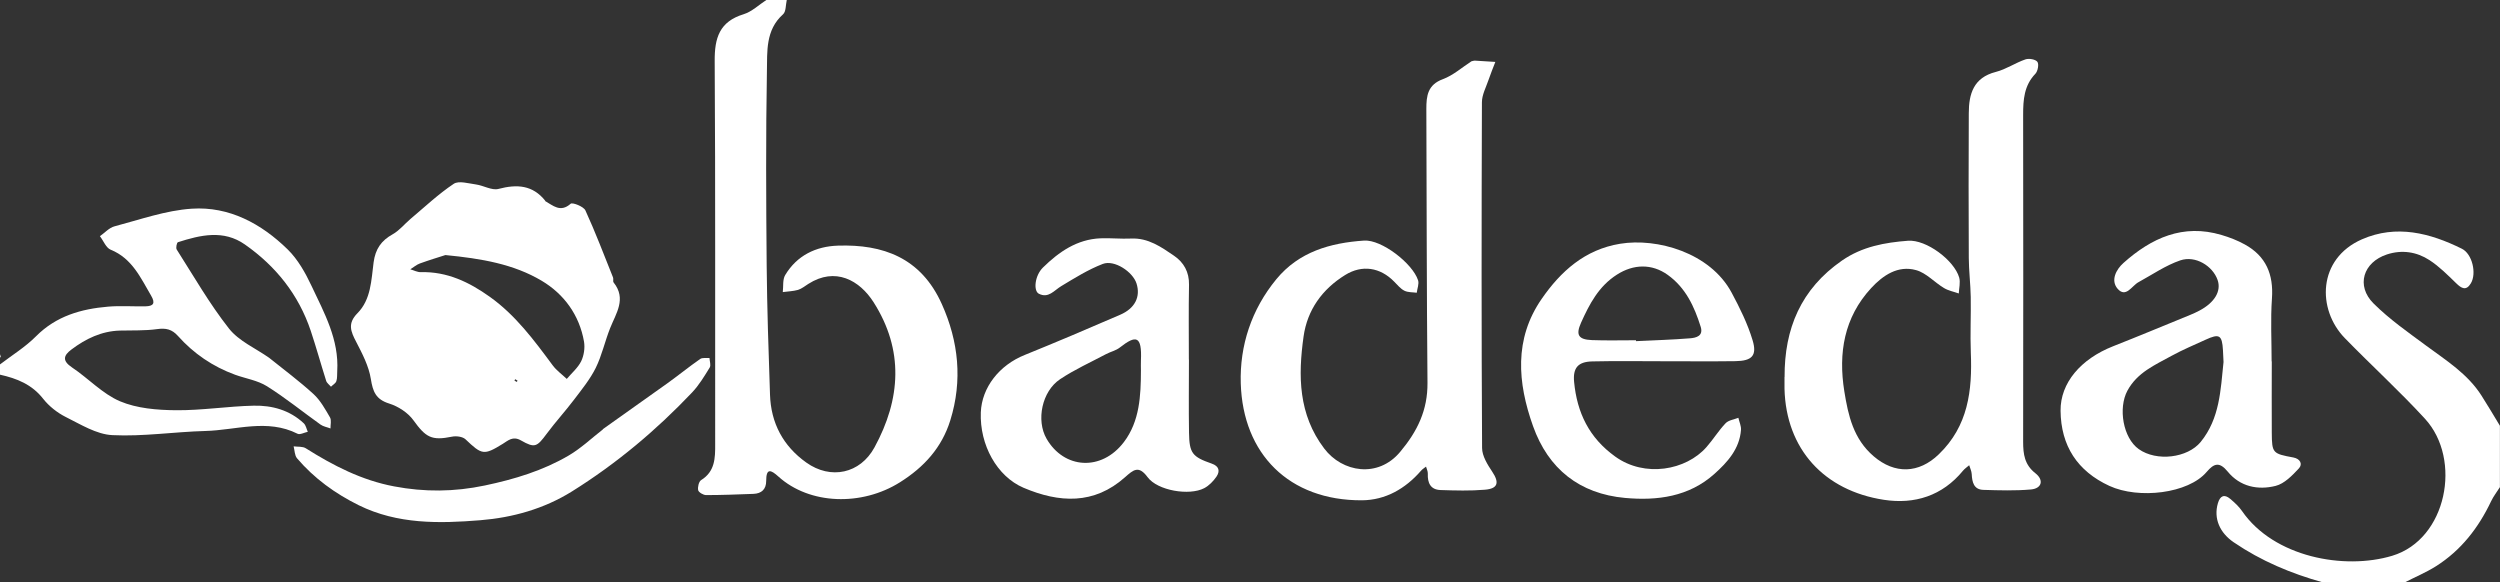
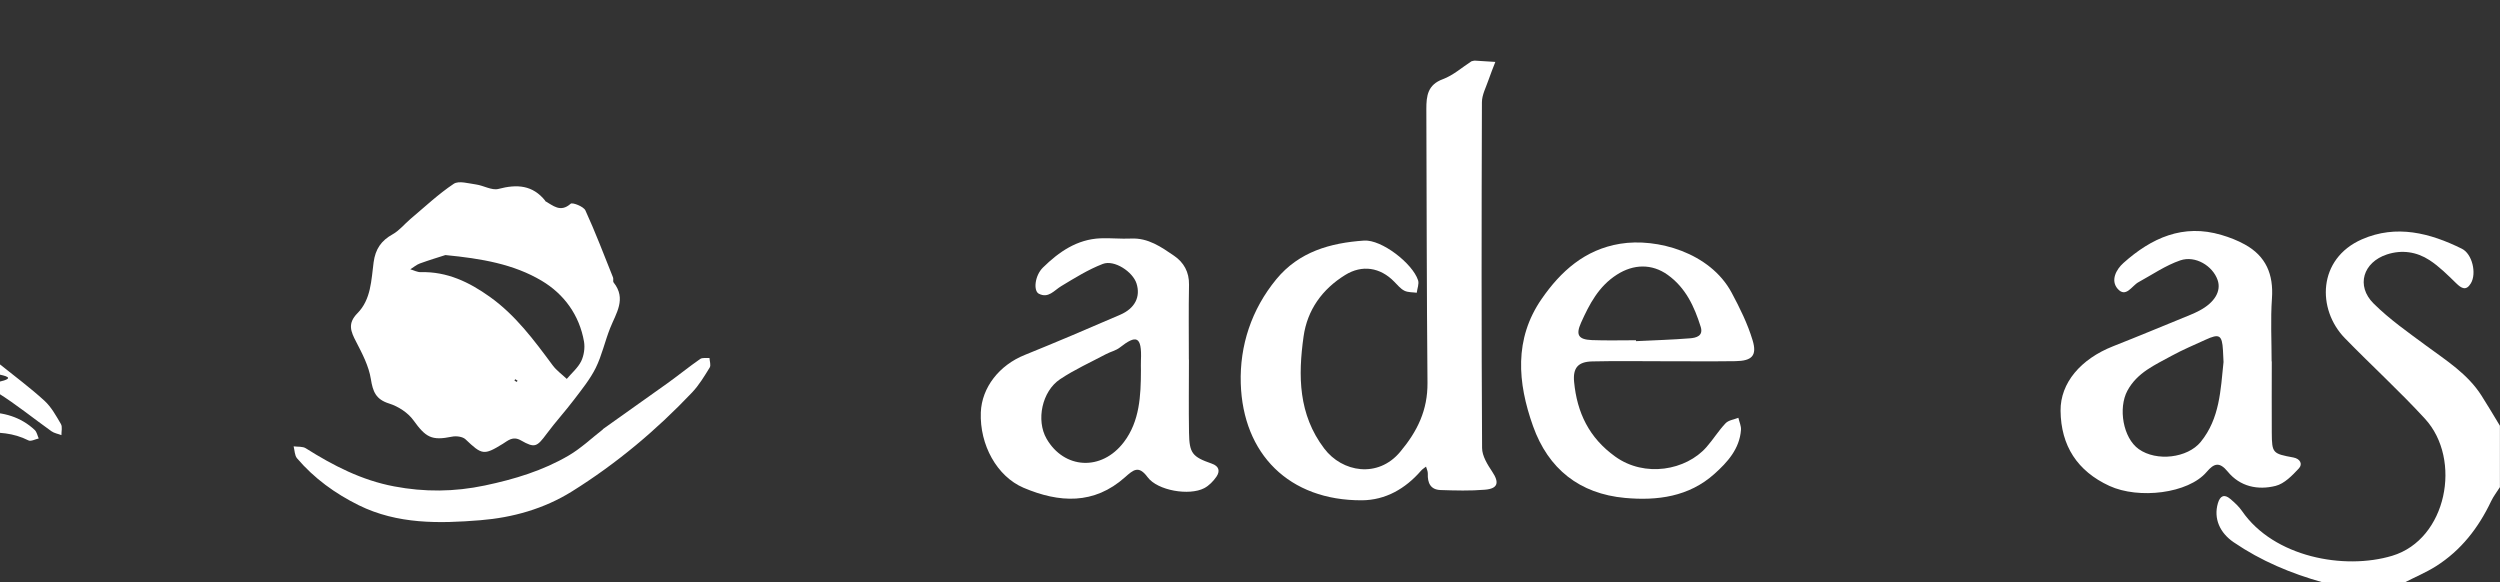
<svg xmlns="http://www.w3.org/2000/svg" id="Layer_2" data-name="Layer 2" viewBox="0 0 307.27 71.58">
  <rect x="0" y="0" width="307.27" height="71.58" fill="#333333" stroke="none" />
  <defs>
    <style>      .cls-1 {        fill: #fff;      }    </style>
  </defs>
  <g id="Layer_2-2" data-name="Layer 2">
    <g>
-       <path class="cls-1" d="M96.7,0c-.14.6-.08,1.43-.46,1.76-2.17,1.94-1.93,4.58-1.98,7-.14,7.95-.1,15.9-.03,23.86.05,5.29.23,10.59.41,15.88.11,3.5,1.61,6.32,4.46,8.35,3,2.14,6.62,1.37,8.38-1.86,3.24-5.94,3.63-11.96-.1-17.83-1.73-2.72-4.71-4.39-8.04-2.26-.41.26-.81.59-1.26.73-.6.17-1.24.18-1.87.27.09-.71-.04-1.54.3-2.1,1.45-2.41,3.77-3.52,6.48-3.61,5.51-.18,10.2,1.46,12.77,7.19,2.06,4.58,2.56,9.39,1.04,14.28-1.04,3.35-3.22,5.75-6.18,7.61-4.69,2.96-11.1,2.78-14.95-.7-.95-.86-1.5-1.05-1.5.55,0,1.01-.57,1.54-1.56,1.58-1.94.07-3.89.15-5.83.15-.34,0-.91-.34-.97-.6-.08-.38.08-1.06.36-1.24,1.71-1.06,1.74-2.7,1.73-4.42-.02-15.7.04-31.39-.06-47.08-.02-2.86.59-4.85,3.55-5.76C92.41,1.44,93.26.6,94.19,0c.84,0,1.67,0,2.51,0Z" />
-       <path class="cls-1" d="M0,44.79c1.49-1.14,3.12-2.14,4.43-3.46,2.48-2.49,5.54-3.36,8.85-3.64,1.52-.13,3.06-.01,4.6-.04.94-.02,1.26-.34.7-1.3-1.3-2.21-2.34-4.59-4.98-5.66-.57-.23-.88-1.09-1.32-1.66.59-.41,1.14-1.04,1.79-1.21,3.15-.83,6.3-1.96,9.51-2.17,4.59-.3,8.54,1.84,11.77,5,1.26,1.23,2.19,2.89,2.95,4.51,1.56,3.31,3.38,6.58,3.15,10.45-.03.42.02.86-.11,1.24-.09.27-.43.45-.66.68-.2-.24-.51-.45-.59-.72-.65-2.05-1.22-4.12-1.9-6.16-1.49-4.44-4.29-7.94-8.09-10.6-2.62-1.84-5.46-1.17-8.23-.28-.14.05-.28.7-.15.9,2.09,3.28,4.03,6.67,6.43,9.72,1.21,1.53,3.25,2.41,4.92,3.58h0c1.83,1.47,3.73,2.88,5.46,4.46.85.78,1.44,1.86,2.03,2.87.2.35.05.9.06,1.36-.41-.16-.88-.23-1.23-.48-2.2-1.57-4.3-3.28-6.58-4.71-1.15-.72-2.61-.94-3.91-1.41-2.74-1-5.09-2.6-7.02-4.76-.75-.84-1.49-1-2.57-.85-1.51.21-3.06.14-4.59.18-2.25.07-4.17,1-5.93,2.32-.99.74-1.17,1.38.06,2.21,2.01,1.34,3.74,3.24,5.9,4.16,2.08.88,4.56,1.08,6.87,1.1,3.19.03,6.38-.49,9.57-.56,2.26-.05,4.43.55,6.15,2.17.26.25.33.69.49,1.04-.42.09-.96.39-1.26.24-3.73-1.88-7.55-.44-11.32-.34-3.82.1-7.65.7-11.45.51-1.95-.1-3.89-1.32-5.74-2.24-1.03-.52-2.03-1.31-2.75-2.22C3.93,47.25,2.07,46.51,0,46.05,0,45.63,0,45.21,0,44.79Z" />
+       <path class="cls-1" d="M0,44.79h0c1.83,1.47,3.73,2.88,5.46,4.46.85.78,1.44,1.86,2.03,2.87.2.35.05.9.06,1.36-.41-.16-.88-.23-1.23-.48-2.2-1.57-4.3-3.28-6.58-4.71-1.15-.72-2.61-.94-3.91-1.41-2.74-1-5.09-2.6-7.02-4.76-.75-.84-1.49-1-2.57-.85-1.51.21-3.06.14-4.59.18-2.25.07-4.17,1-5.93,2.32-.99.74-1.17,1.38.06,2.21,2.01,1.34,3.74,3.24,5.9,4.16,2.08.88,4.56,1.08,6.87,1.1,3.19.03,6.38-.49,9.57-.56,2.26-.05,4.43.55,6.15,2.17.26.25.33.69.49,1.04-.42.09-.96.39-1.26.24-3.73-1.88-7.55-.44-11.32-.34-3.82.1-7.65.7-11.45.51-1.95-.1-3.89-1.32-5.74-2.24-1.03-.52-2.03-1.31-2.75-2.22C3.93,47.25,2.07,46.51,0,46.05,0,45.63,0,45.21,0,44.79Z" />
      <path class="cls-1" d="M285.5,71.58c-3.9-1.09-7.59-2.63-10.96-4.93-1.69-1.15-2.5-2.9-1.94-4.81.27-.9.78-1.15,1.52-.52.53.45,1.06.93,1.45,1.5,3.9,5.65,12.54,7.27,18.45,5.49,6.72-2.02,8.62-11.84,4.03-16.84-3.15-3.43-6.61-6.58-9.86-9.92-3.42-3.52-3.36-9.74,2.12-12.14,4.22-1.84,8.35-.78,12.27,1.16,1.28.63,1.84,3.03,1.11,4.25-.58.97-1.16.63-1.82-.02-1.03-1-2.07-2.05-3.27-2.83-1.57-1.02-3.37-1.3-5.22-.7-2.93.96-3.84,3.85-1.65,6.03,1.96,1.95,4.27,3.56,6.5,5.21,2.47,1.82,5.08,3.46,6.77,6.12.78,1.22,1.51,2.46,2.26,3.7v7.54c-.36.58-.79,1.12-1.08,1.73-1.55,3.27-3.7,6.05-6.79,8-1.22.77-2.57,1.33-3.85,1.99h-10.05Z" />
-       <path class="cls-1" d="M0,43.54c.03.1.07.19.09.29,0,.04-.06.09-.09.13,0-.14,0-.28,0-.42Z" />
      <path class="cls-1" d="M66.98,24.7c.99.55,1.89,1.47,3.16.34.22-.19,1.59.34,1.81.82,1.24,2.7,2.29,5.49,3.4,8.25.07.19-.04.48.07.61,1.6,2.01.3,3.77-.43,5.61-.64,1.61-1.01,3.35-1.77,4.89-.69,1.39-1.7,2.63-2.64,3.87-1.08,1.43-2.3,2.76-3.37,4.2-1.22,1.64-1.46,1.82-3.18.84-1-.57-1.57.01-2.25.43-2.31,1.42-2.54,1.36-4.57-.57-.35-.33-1.14-.43-1.66-.32-2.5.51-3.21.1-4.74-2.02-.67-.93-1.86-1.7-2.97-2.05-1.64-.51-2.01-1.45-2.26-3.02-.25-1.58-1.05-3.11-1.8-4.56-.67-1.28-1.09-2.26.15-3.52,1.68-1.69,1.7-4.08,1.99-6.26.22-1.63.93-2.66,2.33-3.44.83-.46,1.46-1.26,2.2-1.89,1.75-1.47,3.43-3.06,5.32-4.32.62-.41,1.82-.04,2.73.08.94.13,1.94.76,2.76.55,2.28-.6,4.21-.49,5.77,1.47h0ZM54.74,31.35c-.78.25-1.97.61-3.13,1.03-.42.15-.79.48-1.18.72.43.12.86.36,1.29.35,3.23-.09,5.96,1.23,8.48,3.03,3.16,2.25,5.44,5.33,7.72,8.41.47.64,1.16,1.13,1.74,1.68.61-.72,1.37-1.36,1.77-2.17.34-.7.48-1.64.35-2.41-.57-3.27-2.46-5.85-5.2-7.48-3.44-2.05-7.39-2.73-11.83-3.16ZM63.34,46.61s-.08.1-.12.14c.09.07.18.14.28.19.01,0,.08-.09.12-.14-.09-.06-.19-.13-.28-.19Z" />
      <path class="cls-1" d="M180.84,7.54c.14-.03.27-.09.41-.09.85.05,1.7.11,2.54.16-.28.74-.59,1.47-.84,2.22-.31.91-.81,1.83-.81,2.74-.05,14.16-.06,28.32.02,42.49,0,.98.67,2.05,1.25,2.92.89,1.33.71,2.08-.91,2.21-1.8.15-3.63.1-5.44.04-1.24-.04-1.62-.88-1.57-2.02.01-.28-.14-.58-.22-.86-.21.17-.45.31-.62.51-1.92,2.21-4.36,3.61-7.26,3.63-8.95.04-14.63-5.69-14.89-14.37-.14-4.64,1.31-9.08,4.37-12.8,2.79-3.39,6.66-4.47,10.78-4.75,2.16-.15,5.96,2.8,6.64,4.87.15.45-.1,1.02-.16,1.54-.51-.07-1.08-.03-1.52-.25-.48-.24-.85-.71-1.24-1.1-1.73-1.78-3.96-2.12-6.04-.83-2.83,1.75-4.65,4.3-5.11,7.55-.68,4.83-.65,9.58,2.54,13.78,2.21,2.92,6.6,3.68,9.33.41,2.13-2.54,3.39-5.14,3.36-8.49-.1-11.22-.1-22.45-.14-33.67,0-1.6.16-2.96,2.03-3.65,1.27-.47,2.36-1.45,3.53-2.21h0Z" />
-       <path class="cls-1" d="M219.34,46.34c-.03-5.95,2.01-10.82,7.06-14.32,2.49-1.72,5.26-2.21,8.1-2.43,2.27-.17,5.69,2.41,6.3,4.52.17.6-.02,1.31-.05,1.96-.61-.22-1.28-.34-1.82-.67-1.17-.7-2.18-1.86-3.43-2.2-2.23-.62-4.08.65-5.52,2.21-3.33,3.61-4.05,7.98-3.3,12.68.48,2.98,1.12,5.86,3.61,7.99,2.59,2.22,5.55,2.13,8-.24,3.62-3.48,4.13-7.84,3.94-12.49-.09-2.28.03-4.58-.01-6.86-.03-1.59-.23-3.19-.24-4.78-.03-5.93-.03-11.86,0-17.78,0-2.39.58-4.39,3.32-5.09,1.26-.32,2.39-1.11,3.64-1.54.43-.15,1.24-.01,1.47.3.21.28.06,1.14-.24,1.46-1.4,1.45-1.51,3.21-1.51,5.06.02,13.39.02,26.78,0,40.17,0,1.53.17,2.83,1.51,3.88,1.07.84.78,1.87-.55,1.99-1.94.17-3.9.11-5.85.05-1.18-.04-1.38-.95-1.43-1.94-.02-.37-.2-.73-.31-1.09-.25.22-.55.42-.76.67-2.54,3.1-5.96,4.16-9.73,3.58-7.34-1.13-12.02-6.23-12.21-13.64-.01-.49,0-.98,0-1.46Z" />
      <path class="cls-1" d="M279.22,44.41c0,2.93-.02,5.86,0,8.79.02,2.49.1,2.56,2.66,3.03.84.16,1.16.82.67,1.34-.81.87-1.78,1.88-2.86,2.15-2.19.55-4.38.09-5.89-1.76-1.01-1.23-1.68-1.02-2.58.04-2.26,2.67-8.36,3.38-11.96,1.72-3.93-1.81-5.96-4.93-6-9.24-.03-3.41,2.47-6.35,6.45-7.92,3.17-1.25,6.31-2.56,9.47-3.85.39-.16.77-.33,1.14-.53,1.88-.99,2.72-2.41,2.24-3.77-.6-1.72-2.72-3.04-4.58-2.41-1.81.62-3.44,1.75-5.14,2.68-.83.45-1.55,1.98-2.57.81-.88-1.02-.19-2.36.72-3.17,3.44-3.07,7.32-4.85,12.05-3.44.99.29,1.97.67,2.87,1.17,2.61,1.44,3.54,3.69,3.33,6.64-.18,2.57-.04,5.16-.04,7.74ZM273.29,44.5c-.02-.49-.04-.97-.07-1.46-.11-1.87-.44-2.07-2.15-1.28-1.39.64-2.81,1.23-4.14,1.96-2.04,1.13-4.24,2.04-5.46,4.31-1.14,2.13-.54,5.79,1.4,7.17,2.2,1.56,6,1.09,7.61-.88,2.35-2.88,2.45-6.39,2.81-9.83Z" />
      <path class="cls-1" d="M146.13,44.2c0,3-.04,5.99.01,8.99.04,2.51.4,2.96,2.79,3.79.92.32,1.04.93.58,1.61-.38.55-.91,1.1-1.5,1.41-1.84.96-5.74.3-6.96-1.35-1.1-1.49-1.74-.91-2.77,0-3.82,3.41-8.1,3.16-12.48,1.3-3.27-1.4-5.4-5.27-5.25-9.26.12-3.08,2.28-5.81,5.39-7.06,3.93-1.59,7.83-3.25,11.73-4.94,1.84-.79,2.53-2.22,2.02-3.84-.45-1.44-2.73-2.96-4.15-2.41-1.79.69-3.45,1.73-5.11,2.73-.87.52-1.57,1.54-2.75.93-.69-.36-.5-2.23.51-3.22,1.96-1.92,4.18-3.47,7.07-3.59,1.25-.05,2.51.09,3.76.03,2.1-.1,3.71,1.04,5.29,2.12,1.18.81,1.86,1.99,1.83,3.56-.06,3.07-.02,6.13-.02,9.2h.01ZM140.23,45.56c0-.42-.02-.84,0-1.25.14-3.1-.62-3.14-2.59-1.6-.48.38-1.14.52-1.69.81-1.9,1.01-3.88,1.9-5.66,3.09-2.23,1.49-2.96,5.05-1.66,7.31,2.14,3.72,6.75,4.05,9.51.41,1.94-2.56,2.08-5.69,2.09-8.78Z" />
      <path class="cls-1" d="M204.5,44.4c-2.93,0-5.86-.05-8.79.02-1.77.04-2.4.8-2.24,2.52.36,3.78,1.84,6.87,5.06,9.18,3.63,2.61,8.7,1.69,11.21-1.17.83-.94,1.49-2.03,2.35-2.93.36-.38,1.04-.46,1.57-.67.11.5.36,1.01.32,1.5-.18,2.33-1.66,3.96-3.27,5.4-3.13,2.81-7.03,3.31-10.98,2.95-5.58-.51-9.43-3.55-11.31-8.83-1.9-5.33-2.35-10.7,1.06-15.63,2.34-3.38,5.3-6.07,9.65-6.78,4.51-.74,11.05,1.07,13.7,6.01,1.01,1.88,1.97,3.83,2.58,5.86.57,1.89-.09,2.53-2.11,2.56-2.93.04-5.86.01-8.79.01h0ZM201.08,41.82s0,.07,0,.11c2.22-.11,4.44-.17,6.65-.35.74-.06,1.65-.28,1.3-1.41-.78-2.49-1.84-4.8-4.06-6.39-1.94-1.39-4.2-1.33-6.23-.03-2.25,1.43-3.39,3.63-4.42,5.92-.67,1.5-.32,2.06,1.33,2.13,1.81.07,3.62.02,5.42.02Z" />
      <path class="cls-1" d="M74.09,52.75c2.65-1.88,5.31-3.76,7.95-5.65,1.35-.97,2.65-2.03,4.02-2.98.27-.19.75-.09,1.14-.12.02.39.2.89.03,1.17-.65,1.06-1.31,2.16-2.16,3.06-4.42,4.66-9.31,8.76-14.77,12.17-3.45,2.15-7.31,3.22-11.26,3.54-5.06.41-10.17.51-14.94-1.84-2.91-1.44-5.48-3.3-7.59-5.77-.3-.35-.29-.97-.42-1.47.51.07,1.11-.01,1.5.24,3.38,2.13,6.87,3.93,10.85,4.68,3.73.71,7.39.68,11.15-.11,3.65-.77,7.13-1.82,10.32-3.69,1.51-.89,2.81-2.13,4.2-3.21h0Z" />
-       <path class="cls-1" d="M3.77,49.82c.09.05.19.09.28.14-.09-.05-.19-.1-.28-.14h0Z" />
      <path class="cls-1" d="M3.77,49.81c-.05-.09-.1-.19-.14-.28.05.09.09.19.14.28h0Z" />
      <path class="cls-1" d="M33.07,43.96h0s0,0,0,0Z" />
      <path class="cls-1" d="M74.1,52.74h0s0,0,0,0Z" />
      <path class="cls-1" d="M66.98,24.7h0s0,0,0,0Z" />
-       <path class="cls-1" d="M180.85,7.53h0s0,0,0,0Z" />
    </g>
  </g>
</svg>